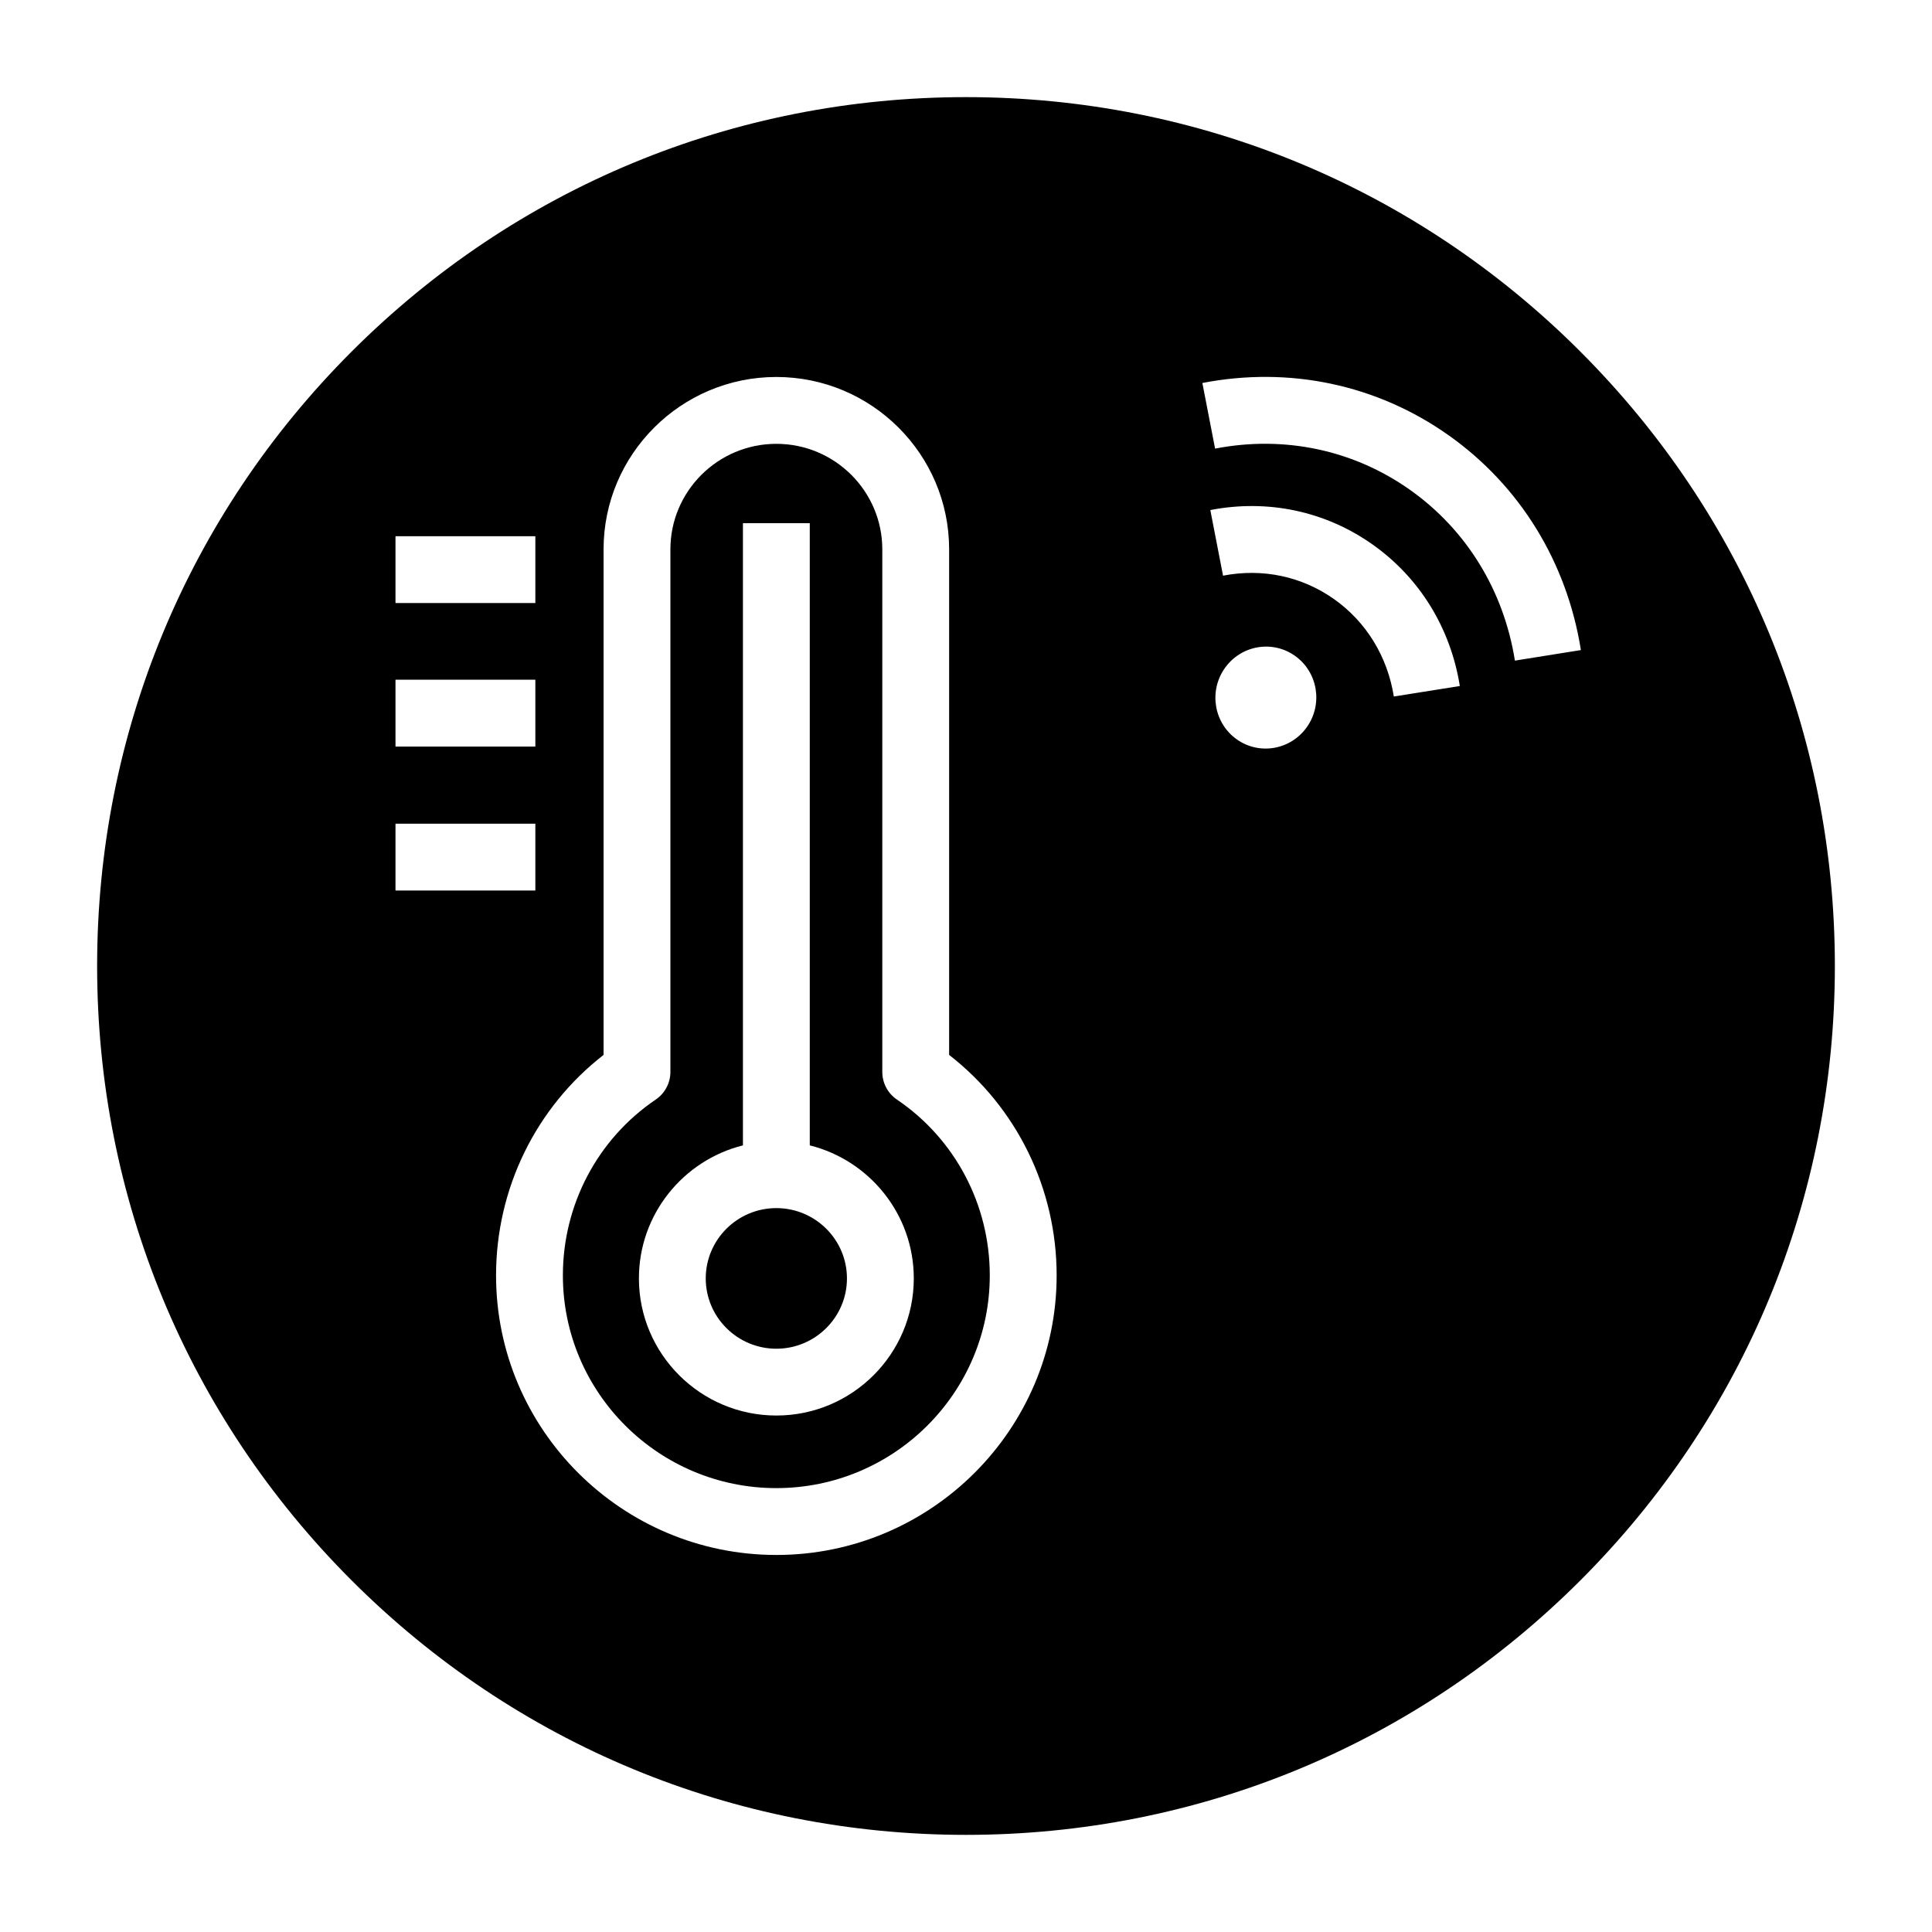
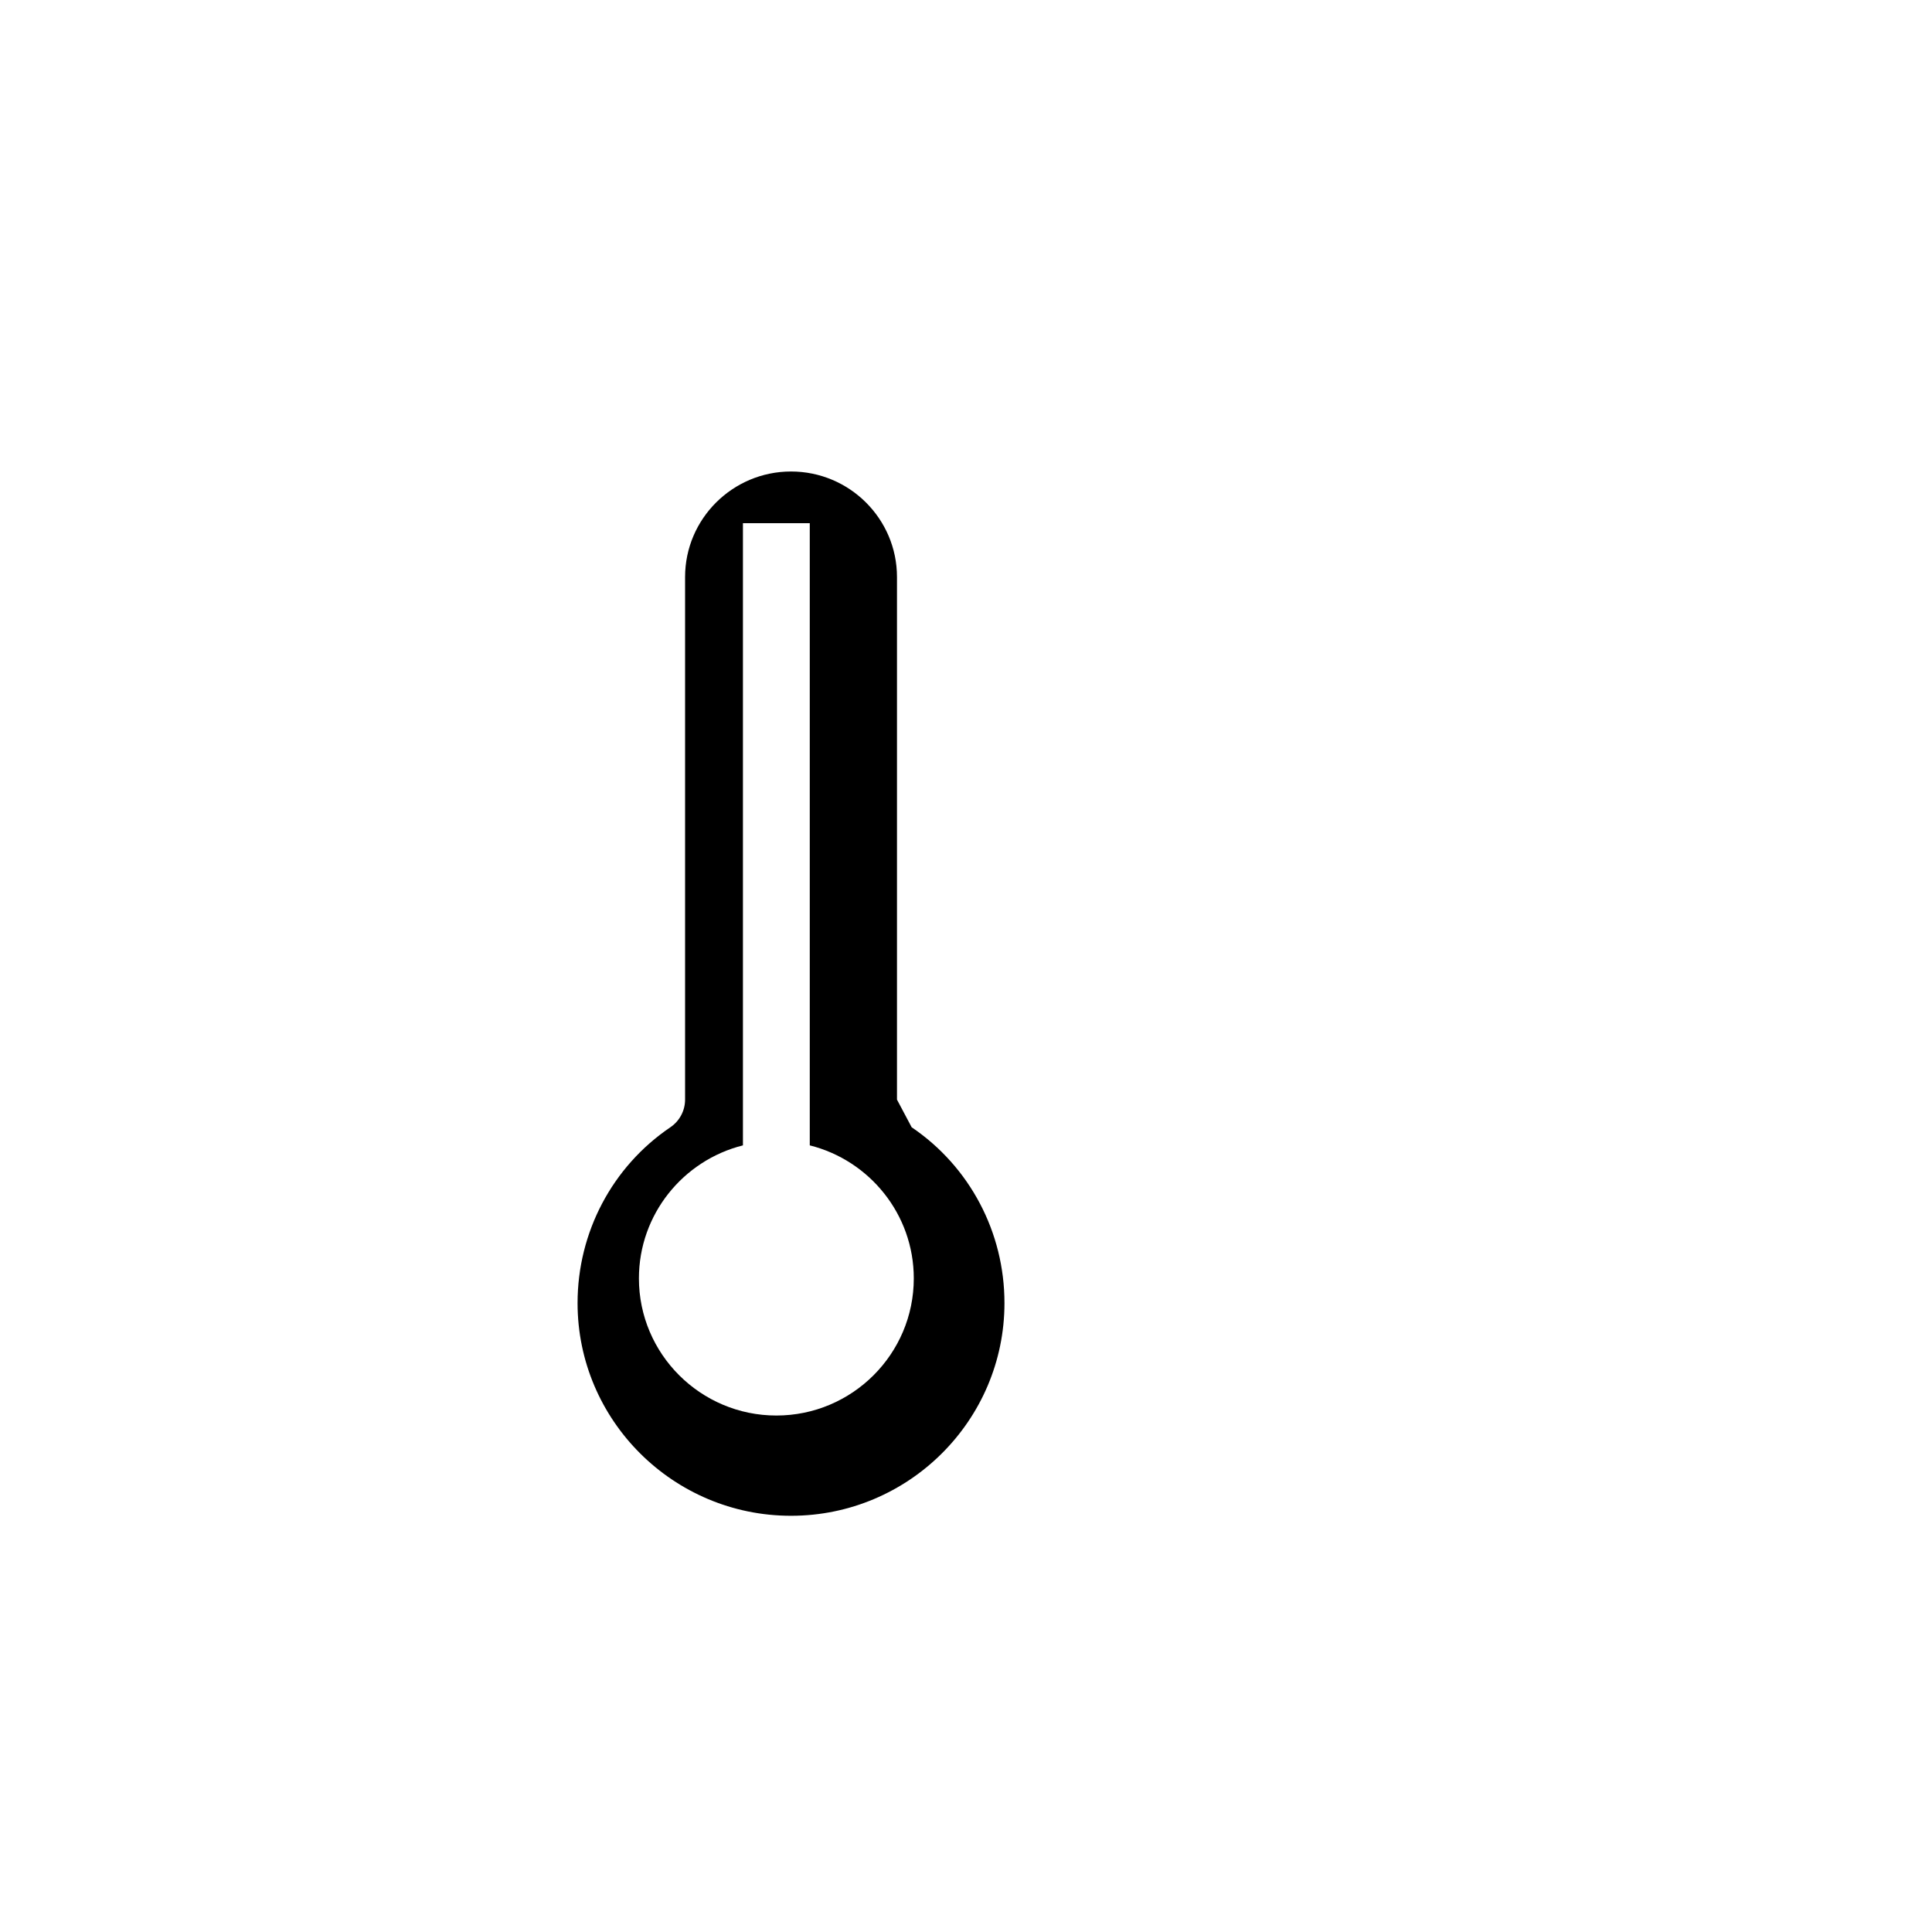
<svg xmlns="http://www.w3.org/2000/svg" fill="#000000" width="800px" height="800px" version="1.1" viewBox="144 144 512 512">
  <g>
-     <path d="m349.74 464.16c-10.316 0-18.711 8.359-18.711 18.633 0 10.273 8.395 18.633 18.711 18.633 10.316 0 18.711-8.359 18.711-18.633 0-10.273-8.395-18.633-18.711-18.633z" />
-     <path d="m562.82 237.18c-43.492-43.492-101.31-67.441-162.82-67.441s-119.33 23.949-162.82 67.441c-43.492 43.488-67.441 101.31-67.441 162.82s23.949 119.32 67.441 162.82c43.488 43.488 101.31 67.438 162.82 67.438s119.32-23.949 162.82-67.441c43.488-43.488 67.438-101.31 67.438-162.81s-23.949-119.33-67.438-162.82zm-314.01 48.926h37.062v17.711h-37.062zm0 38.027h37.062v17.711h-37.062zm0 38.156h37.062v17.711h-37.062zm100.93 193.79c-40.957 0-74.281-33.234-74.281-74.086 0-23.004 10.566-44.504 28.492-58.43v-133.98c0-25.188 20.543-45.68 45.789-45.68 25.246 0 45.789 20.492 45.789 45.68v133.98c17.926 13.926 28.492 35.426 28.492 58.43-0.004 40.855-33.324 74.09-74.281 74.09zm140.66-219.49c-4.25 6.121-12.59 7.625-18.629 3.359-6.039-4.266-7.492-12.684-3.242-18.805 4.25-6.121 12.59-7.625 18.629-3.359 6.039 4.266 7.488 12.684 3.242 18.805zm22.98-8.004c-1.695-10.629-7.328-19.805-15.871-25.836-8.516-6.016-18.957-8.215-29.391-6.191l-3.371-17.391c15.223-2.945 30.484 0.289 42.977 9.113 12.473 8.809 20.691 22.133 23.145 37.52zm32.086-9.516c-2.965-18.617-12.855-34.699-27.848-45.289-14.969-10.57-33.301-14.441-51.609-10.895l-3.371-17.391c23.098-4.473 46.25 0.434 65.195 13.812 18.926 13.367 31.398 33.598 35.121 56.969z" />
-     <path d="m381.71 435.41c-2.434-1.648-3.891-4.394-3.891-7.332v-138.49c0-15.422-12.594-27.969-28.078-27.969-15.48 0-28.078 12.547-28.078 27.969v138.48c0 2.938-1.457 5.684-3.891 7.332-15.406 10.434-24.602 27.852-24.602 46.59 0 31.086 25.375 56.375 56.566 56.375s56.566-25.289 56.566-56.375c0.008-18.734-9.191-36.152-24.594-46.586zm-31.965 83.719c-20.082 0-36.426-16.305-36.426-36.344 0-16.992 11.75-31.293 27.566-35.25v-164.88h17.711v164.88c15.816 3.957 27.566 18.258 27.566 35.25 0.004 20.043-16.336 36.344-36.418 36.344z" />
+     <path d="m381.71 435.41v-138.49c0-15.422-12.594-27.969-28.078-27.969-15.48 0-28.078 12.547-28.078 27.969v138.48c0 2.938-1.457 5.684-3.891 7.332-15.406 10.434-24.602 27.852-24.602 46.59 0 31.086 25.375 56.375 56.566 56.375s56.566-25.289 56.566-56.375c0.008-18.734-9.191-36.152-24.594-46.586zm-31.965 83.719c-20.082 0-36.426-16.305-36.426-36.344 0-16.992 11.75-31.293 27.566-35.25v-164.88h17.711v164.88c15.816 3.957 27.566 18.258 27.566 35.25 0.004 20.043-16.336 36.344-36.418 36.344z" />
  </g>
</svg>